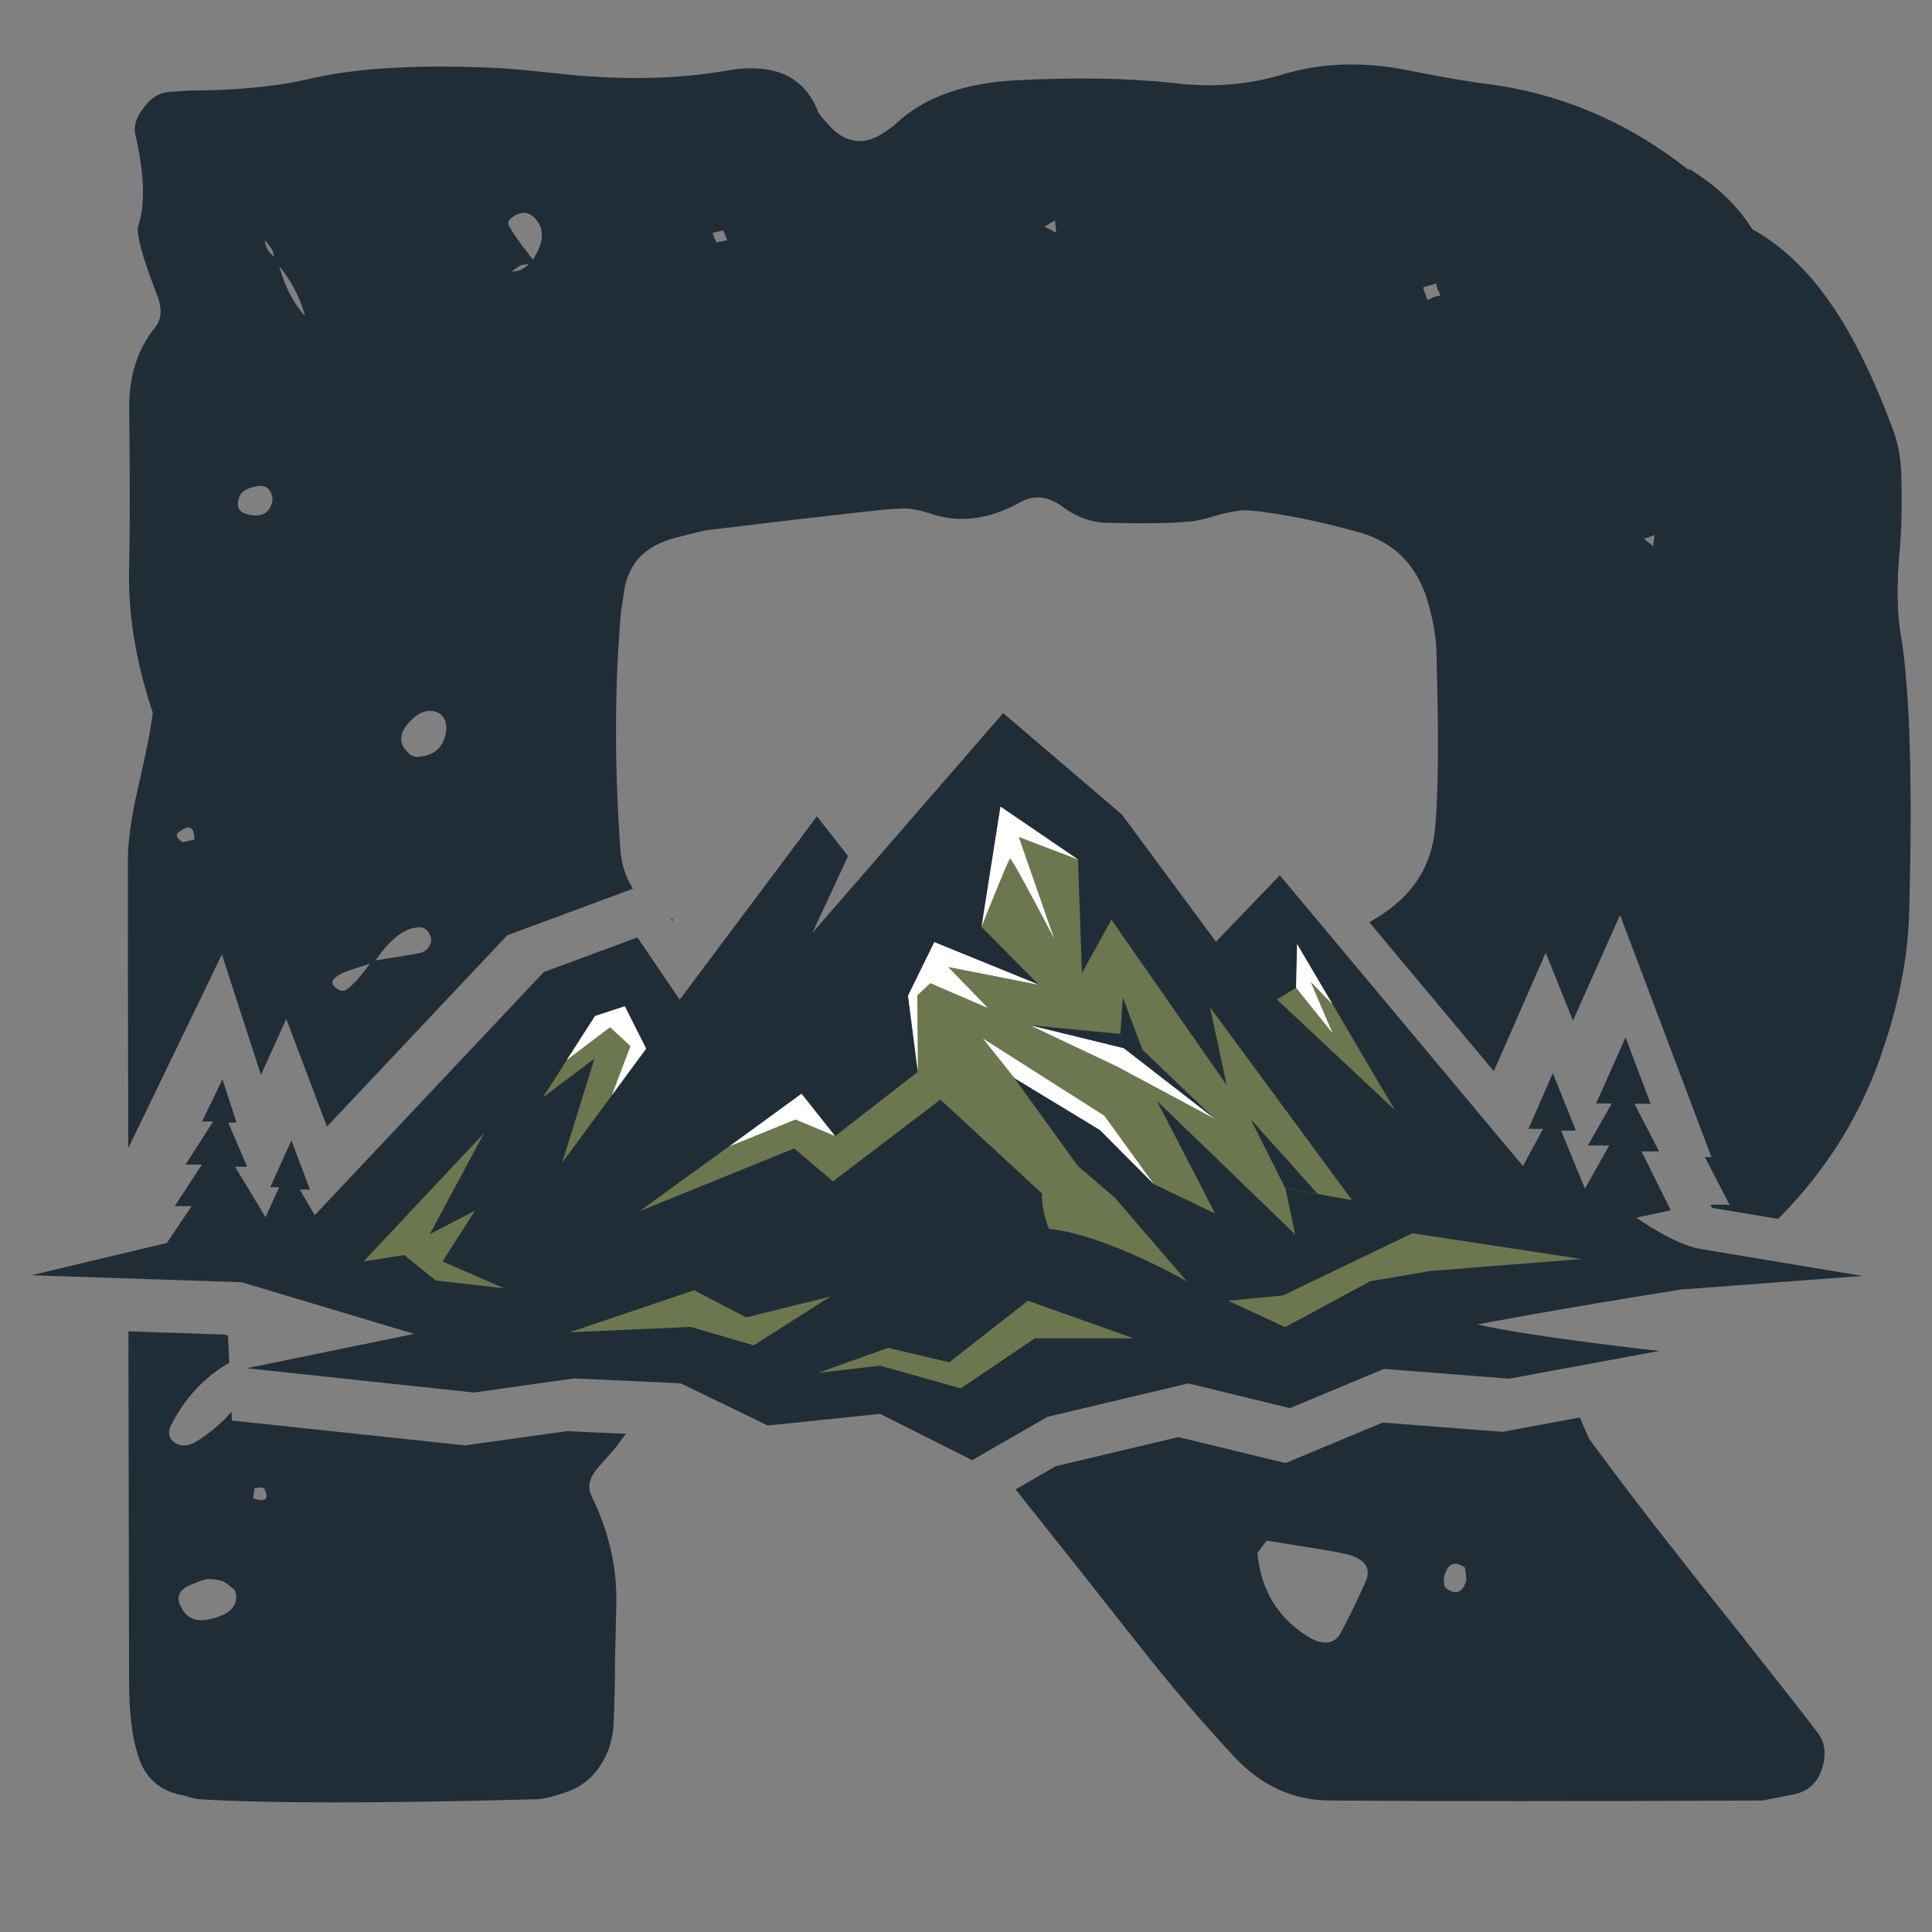
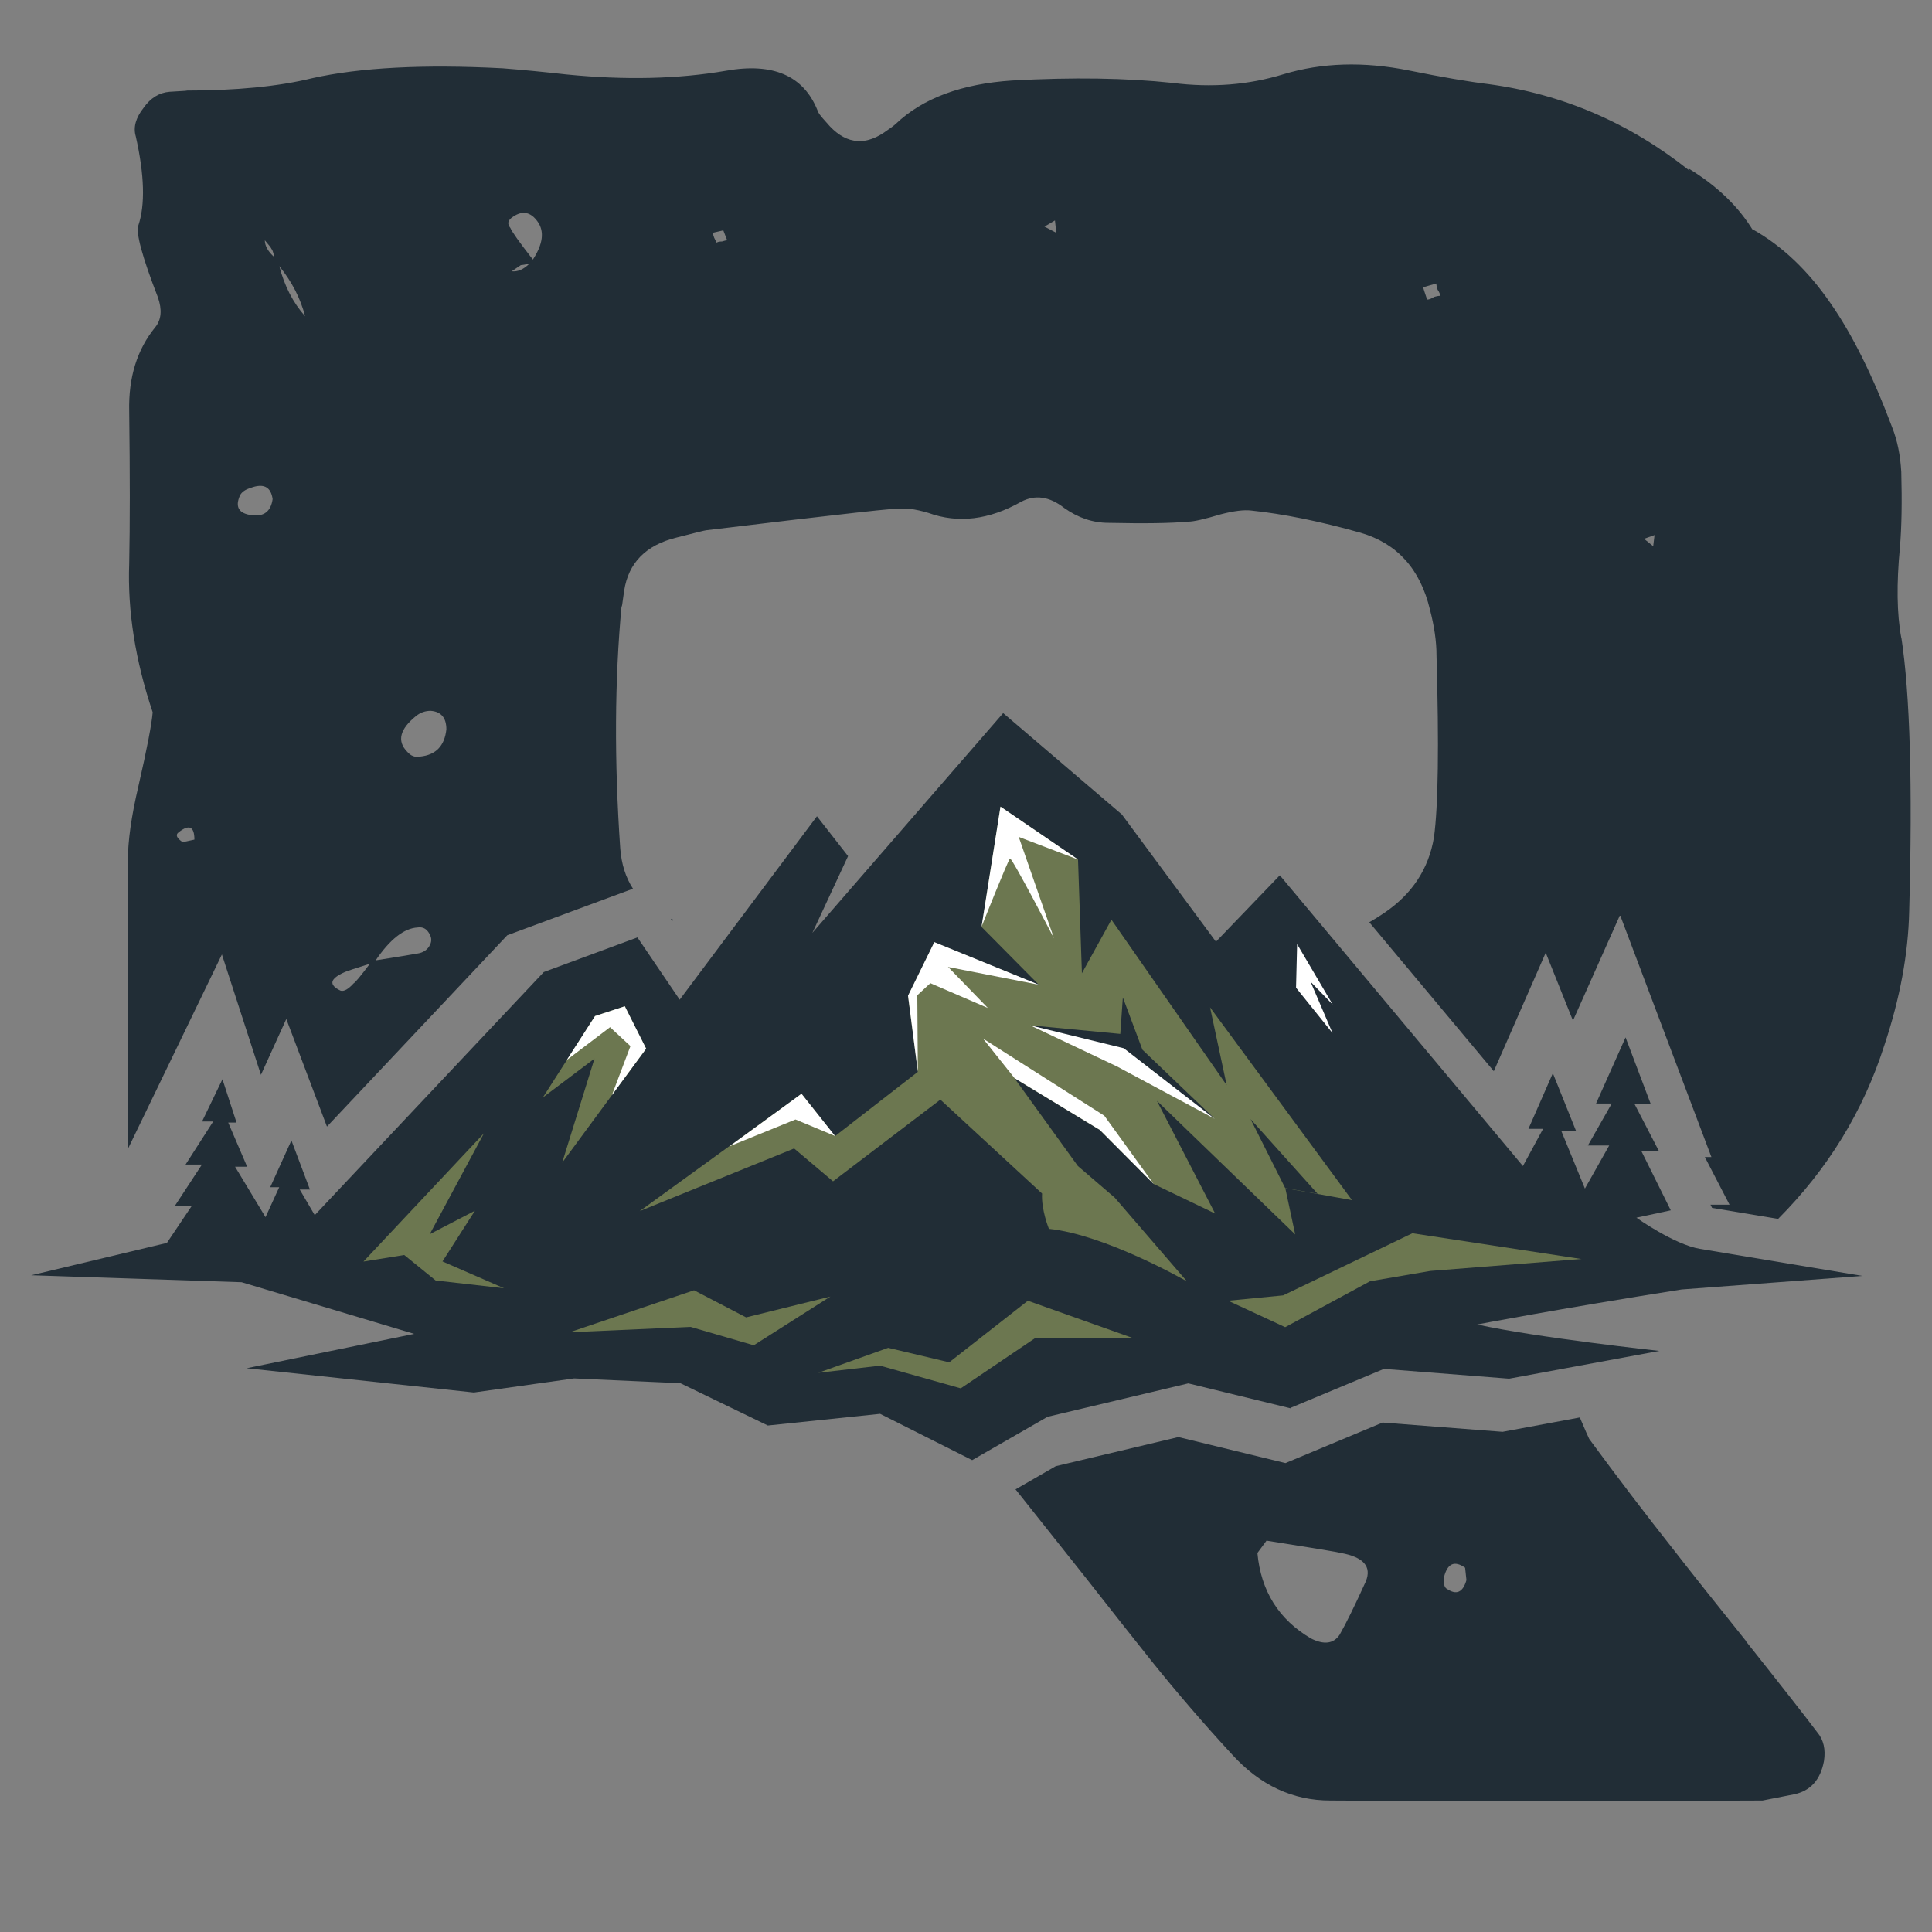
<svg xmlns="http://www.w3.org/2000/svg" viewBox="0 0 1440 1440" version="1.1" id="Layer_1">
  <rect x="0" y="0" width="1440" height="1440" fill="#808080" stroke="none" />
  <defs>
    <style>
      .st0 {
        fill: #fff;
      }

      .st1 {
        fill: #6c7750;
      }

      .st2 {
        fill: #212d36;
      }
    </style>
  </defs>
  <g>
    <path d="M1417.1,475.4c-3.3-17.8-3.6-40.3-1-67.4,1.3-15.4,1.6-34.1,1-56.3-.7-12.3-2.9-23.4-6.8-33.2-14.3-38.1-29.5-68.9-45.8-92.3-16.9-24.6-36.4-43.1-58.4-55.4l1,1.8c-11-18.5-27.3-34.1-48.7-47.1l1,1.8c-44.8-35.7-94.8-57.2-149.9-64.6-14.9-1.8-34.7-5.2-59.4-10.2-33.8-6.8-64.9-5.8-93.4,2.8-26,8-53.5,10.2-82.7,6.5-34.4-3.7-74.3-4.3-119.7-1.8-37.6,2.5-66.5,13.2-86.6,32.3-1.3,1.2-4.2,3.4-8.8,6.5-15.6,10.5-29.9,8-42.8-7.4-4.5-4.9-6.8-8-6.8-9.2-10.4-25.8-33.1-35.7-68.1-29.5-35.7,6.2-75.3,7.1-118.8,2.8-16.2-1.8-32.1-3.4-47.7-4.6-59.1-3.1-106.4-.6-142.1,7.4-25.3,6.2-56.8,9.2-94.4,9.2,3.2,0-.7.3-11.7.9-7.8.6-14.3,4.6-19.5,12-5.8,7.4-7.8,14.5-5.8,21.2,6.5,28.9,7.1,51.1,1.9,66.5-1.9,5.5,2.9,23.4,14.6,53.5,3.2,9.2,2.6,16.6-1.9,22.2-13.6,16.6-20.1,37.5-19.5,62.8.6,46.8.6,84.6,0,113.5-1.3,35.1,4.5,72,17.5,110.8-.7,8.6-4.2,27.1-10.7,55.4-5.2,22.2-7.8,40.6-7.8,55.4,0,22.3,0,93.6.3,214.1l69.8-144.4,29.1,89.7,18.9-41.6,30.3,80.2,134.4-142.6,93.7-34.7c-5.4-8.3-8.6-18.3-9.5-30-4.5-65.2-4.2-125.5,1-180.9,0,2.5.6-1.2,1.9-11.1,3.2-20.9,16.2-34.1,38.9-39.7,14.3-3.7,21.7-5.5,22.4-5.5,101.9-12.3,149.3-17.5,142.1-15.7,5.2-1.2,13-.3,23.4,2.8,22.1,8,45.1,5.2,69.1-8.3,10.4-5.5,21.1-4,32.1,4.6,10.4,7.4,21.4,11.1,33.1,11.1,26.6.6,46.4.3,59.4-.9,3.9,0,12-1.8,24.3-5.5,9.7-2.5,17.2-3.4,22.4-2.8,24,2.5,51.3,8,81.8,16.6,27.3,8,44.4,27.1,51.6,57.2,3.2,12.3,4.9,23.7,4.9,34.1,1.9,67.1,1.3,112.3-1.9,135.7-3.9,23.4-16.2,42.2-37,56.3-3.8,2.6-7.5,4.9-11.2,7l92.8,111,38.7-88.3,20.3,50.6,35.1-78.7,68.1,180.4h-4.9s18.4,35.5,18.4,35.5h-14.2c0,0,1.2,2.4,1.2,2.4,11.9,2,30.6,5.1,49.2,8.2,37.1-37.2,63.5-80.3,79.2-129.4,11.7-35.1,17.8-68.3,18.5-99.7,2.6-94.1.6-162.1-5.8-204ZM136.1,627.7c-4.5-3.1-5.5-5.5-2.9-7.4,7.8-6.1,11.7-4.3,11.7,5.5-5.2,1.2-8.1,1.8-8.8,1.8ZM202.3,185.6c.5,0,1.3,2.1,2.2,6.1-4.7-4.2-7.1-8.4-7.1-12.6,3.2,3.7,4.9,5.9,4.9,6.5ZM187.7,384c-9.7-1.2-12.7-6.1-8.8-14.8,1.3-2.5,3.9-4.3,7.8-5.5,9.7-3.7,15.2-.9,16.5,8.3-1.3,9.2-6.5,13.2-15.6,12ZM208.2,198.4c9.4,11.6,15.8,24.1,19.2,37.3-9-10.1-15.4-22.6-19.2-37.3ZM263.6,732.9c-3.9,4.3-7.1,6.2-9.7,5.5-9.1-4.3-8.1-8.9,2.9-13.8,1.2-.6,7.5-2.7,18.9-6.3-6.9,9.2-10.9,14-12.1,14.6ZM320,705.2c-1.9,3.1-4.9,4.9-8.8,5.5-3.1.6-13.5,2.3-31.2,5.1,10.7-15.7,21.1-23.9,31.2-24.5,3.9-.6,6.8.9,8.8,4.6,1.9,3.1,1.9,6.2,0,9.2ZM313.2,564c-3.9.6-7.1-.6-9.7-3.7-7.8-8-5.5-16.9,6.8-26.8,3.2-2.5,6.8-3.7,10.7-3.7,7.8.6,11.7,5.2,11.7,13.8-1.3,12.3-7.8,19.1-19.5,20.3ZM381.4,202.2l6.8-4.6c.5,0,2.6-.3,6.3-1-4.4,4.3-8.7,6.1-13.1,5.6ZM397.2,193.5c-10-12.8-15.6-20.7-16.8-23.6-2.6-3.1-1.9-5.8,1.9-8.3,7.1-4.9,13.3-3.7,18.5,3.7,5.1,7.3,3.9,16.7-3.7,28.3ZM538.1,180c-1.9,0-3.3.3-3.9.9-.7-1.2-1.3-2.5-1.9-3.7-.7-1.8-1-3.1-1-3.7l7.8-1.8,2.9,7.4c-.7,0-1.9.3-3.9.9ZM778.5,168.9l7.8-4.6,1,9.2-8.8-4.6ZM1068.6,221.5c-1.9,1.2-3.6,1.8-4.9,1.8-1.9-5.5-2.9-8.6-2.9-9.2l9.7-2.8c0,.6.3,2.2,1,4.6,1.3,1.8,1.9,3.4,1.9,4.6-1.3,0-2.9.3-4.9.9ZM1232.2,407.1l-6.8-5.5,7.8-2.8-1,8.3Z" class="st2" />
    <path d="M501.1,686.4l.7-.9c-.6-.2-1.2-.5-1.8-.7l1.1,1.7Z" class="st2" />
    <path d="M1301.3,1223c-22.7-28.3-40.6-50.8-53.5-67.4-21.4-27.1-42.5-54.8-63.3-83.1-.6-1.1-2.9-6.4-7-16l-57.6,10.7-89.4-6.9-72.4,30.2-79.8-19.4-91.4,21.7-30,17.3c.3.4.7.8,1,1.2,9.7,12.3,26.6,33.5,50.6,63.7,20.8,26.5,37.3,47.4,49.6,62.8,18.8,23.4,38.9,46.8,60.4,70.1,20.8,22.8,45.1,34.1,73,34.1,80.5.6,187.9.6,322.2,0l23.4-4.6c12.3-2.5,19.8-10.8,22.4-24.9,1.3-8.6-.3-15.7-4.9-21.2-9.7-12.9-27.6-35.7-53.5-68.3ZM1018,1178.7c-8.4,18.5-14.9,31.7-19.5,39.7-4.5,6.8-11.7,7.7-21.4,2.8-24-14.1-37.3-35.4-39.9-63.7l6.8-9.2c35,5.5,53.5,8.6,55.5,9.2,16.9,3.1,23,10.2,18.5,21.2ZM1078.3,1184.2c-1.9-1.2-2.6-4.3-1.9-9.2,2.6-9.8,7.8-12,15.6-6.5l1,9.2c-2.6,9.2-7.5,11.4-14.6,6.5Z" class="st2" />
-     <path d="M460.2,1077.2c2-3,4.1-5.8,6.4-8.5l-44.1-2-75.8,10.6-173.8-18.5-.3-6.5c-7.1,8-15.3,15.1-24.8,21.2-8.4,5.5-15.3,5.2-20.4-.9-1.9-3.1-1.9-6.5,0-10.2,10.6-20.7,25.1-36.2,43.5-46.7l-1-20.2-2.7-.8-71.5-2.4c.1,75,.3,161.7.5,260.2,0,24,2.3,42.8,6.8,56.3,5.2,16.6,16.5,26.5,34.1,29.5,5.8,1.8,9.7,2.8,11.7,2.8,51.3,3.1,134.7,3.1,250.2,0,5.2,0,13-1.8,23.4-5.5,14.3-4.9,24.7-15.4,31.1-31.4,2.6-7.4,3.9-14.8,3.9-22.2.6-11.7,1-26.8,1-45.2.6-24,1-39.1,1-45.2,0-25.8-6.2-51.4-18.5-76.6-3.3-6.8-1.6-13.8,4.9-21.2l14.6-16.6ZM166.2,1203.6c-15.6,6.8-26,4.9-31.1-5.5-4.5-8-1.6-13.8,8.8-17.5,3.9-1.8,7.5-3.1,10.7-3.7,4.5,0,8.4.6,11.7,1.8.6,0,3.6,2.2,8.8,6.5,2.6,8-.3,14.2-8.8,18.5ZM188.6,1116.8c.6-4.3,1-6.8,1-7.4,4.5-1.2,7.1-.9,7.8.9,3.2,7.4.3,9.5-8.8,6.5Z" class="st2" />
  </g>
  <g>
    <path d="M962,1049.3l69.5-29,93.3,7.3,112-20.7s-92.2-10-135.8-19.7c0,0,59.1-11.4,152.4-26.1l134.8-10.1s-102-16.9-121.3-20.2c-19.3-3.3-47.2-23.2-47.2-23.2l25.6-5.5-21.8-43.9h13.1c0,0-18.4-35.5-18.4-35.5h12.1c0,0-18.7-49.5-18.7-49.5l-22,49.3h11.7c0,0-17.8,31.3-17.8,31.3h15.9c0,0-18.1,32.1-18.1,32.1l-17.7-43.2h11c0,0-17.2-42.8-17.2-42.8l-18.2,41.5h10.9c0,0-15,27.7-15,27.7l-181.2-216.7-47.6,49.5-70.1-94.8-88.5-75.6-142.2,163.8,26.6-57.2-23.2-29.7-102.3,136.7-31.5-46.4-69.8,25.8-170.7,181.2-11.2-19.1h7.6s-13.8-36.6-13.8-36.6l-15.8,34.9h6.7s-10.2,22.3-10.2,22.3l-22.7-37.6h9s-14.1-32.9-14.1-32.9h6.2s-10.5-32.3-10.5-32.3l-15.2,31.5h8.3s-20.6,32.1-20.6,32.1h12.2c0,0-20.3,31-20.3,31h12.6c0,0-18.4,27.4-18.4,27.4l-101.1,24.1,156.8,5.2,128.6,38.5-124.9,25.6,169.4,18.1,74.7-10.5,79.3,3.6,65.1,31.5,83.7-8.7,68.6,34.5,56.2-32.3,104.9-24.9,76.7,18.7Z" class="st2" />
-     <polygon points="966.8 703.7 1039.6 827.3 951.8 745 966 736.2 966.8 703.7" class="st1" />
    <path d="M965.3,920l-103-99.5,43.4,84-45.8-22-40.2-40.3-63.6-38.6,47.3,65.5,27.5,23.6,53.8,62.4c-1.9-1.1-61.2-34.9-102.9-39.2,0,0-5.8-14.2-5.1-26.3l-75.8-70-80,60.9-29-24.5-115.1,46.7,120.6-87.4,25,31.5,61.7-47.9-7.3-56.6,19.6-39.9,78.1,31.8-42.9-43.3,1.6-10.1,12.5-79.5,57.8,39.4,2.9,84.7,22-39.9,85.9,123.3-12.4-58,105.8,143.7-49.7-8.9,7.4,34.6Z" class="st1" />
    <polygon points="1178.7 938.4 1052.7 919.2 956.4 965.5 915.4 969.5 957.9 989.2 1021.1 955 1066 947.3 1178.7 938.4" class="st1" />
    <polygon points="844.9 997.5 766.1 969.5 707.5 1015.4 662 1004.6 609.9 1023.2 656 1017.9 716.1 1034.8 771.3 997.5 844.9 997.5" class="st1" />
    <polygon points="618.9 966.4 556.1 981.9 517.3 961.7 424.6 993 514.7 989 561.8 1002.7 618.9 966.4" class="st1" />
    <polygon points="375.7 960.2 324.7 954.4 301.3 935.4 270.9 940.3 360.7 844.7 320.3 919.9 354 902.4 329.8 940.2 375.7 960.2" class="st1" />
    <polygon points="419 866.6 481.6 781.6 465.7 750 443.5 757.3 404.6 818 443.1 789 419 866.6" class="st1" />
    <polygon points="774.5 734 706.5 720.7 683.7 741.8 684.1 798.7 676.8 742.1 696.4 702.2 774.5 734" class="st0" />
    <polygon points="756.2 803.6 732.7 774.1 823.1 831.6 859.9 882.5 819.8 842.2 756.2 803.6" class="st0" />
    <polygon points="543.7 854.4 592.9 834.4 622.4 846.7 597.4 815.2 543.7 854.4" class="st0" />
    <polygon points="422.4 790.1 443.5 757.3 465.7 750 481.6 781.6 456.1 816.2 469.9 779.7 454.7 765.6 422.4 790.1" class="st0" />
    <polygon points="993.3 748.7 976.8 731.7 993.2 770 966 736.2 966.8 703.7 993.3 748.7" class="st0" />
    <path d="M803.4,640.6l-44.1-16.8,26.3,75.6s-31.4-60.4-32.8-59.5c-1.4.9-21.2,50.8-21.2,50.8l14.1-89.5,57.8,39.4Z" class="st0" />
    <polygon points="702.3 716.2 736.3 751.3 690.4 731.5 702.3 716.2" class="st0" />
    <polygon points="767.8 764.2 832.4 794.8 905.4 833.9 839 778.3 767.8 764.2" class="st0" />
    <polygon points="767.8 764.2 837.6 781.3 905.4 833.9 851.5 782.4 836.9 743.4 835 770.6 767.8 764.2" class="st2" />
    <polygon points="957.9 885.5 932.1 834.1 982.1 889.8 957.9 885.5" class="st2" />
  </g>
</svg>